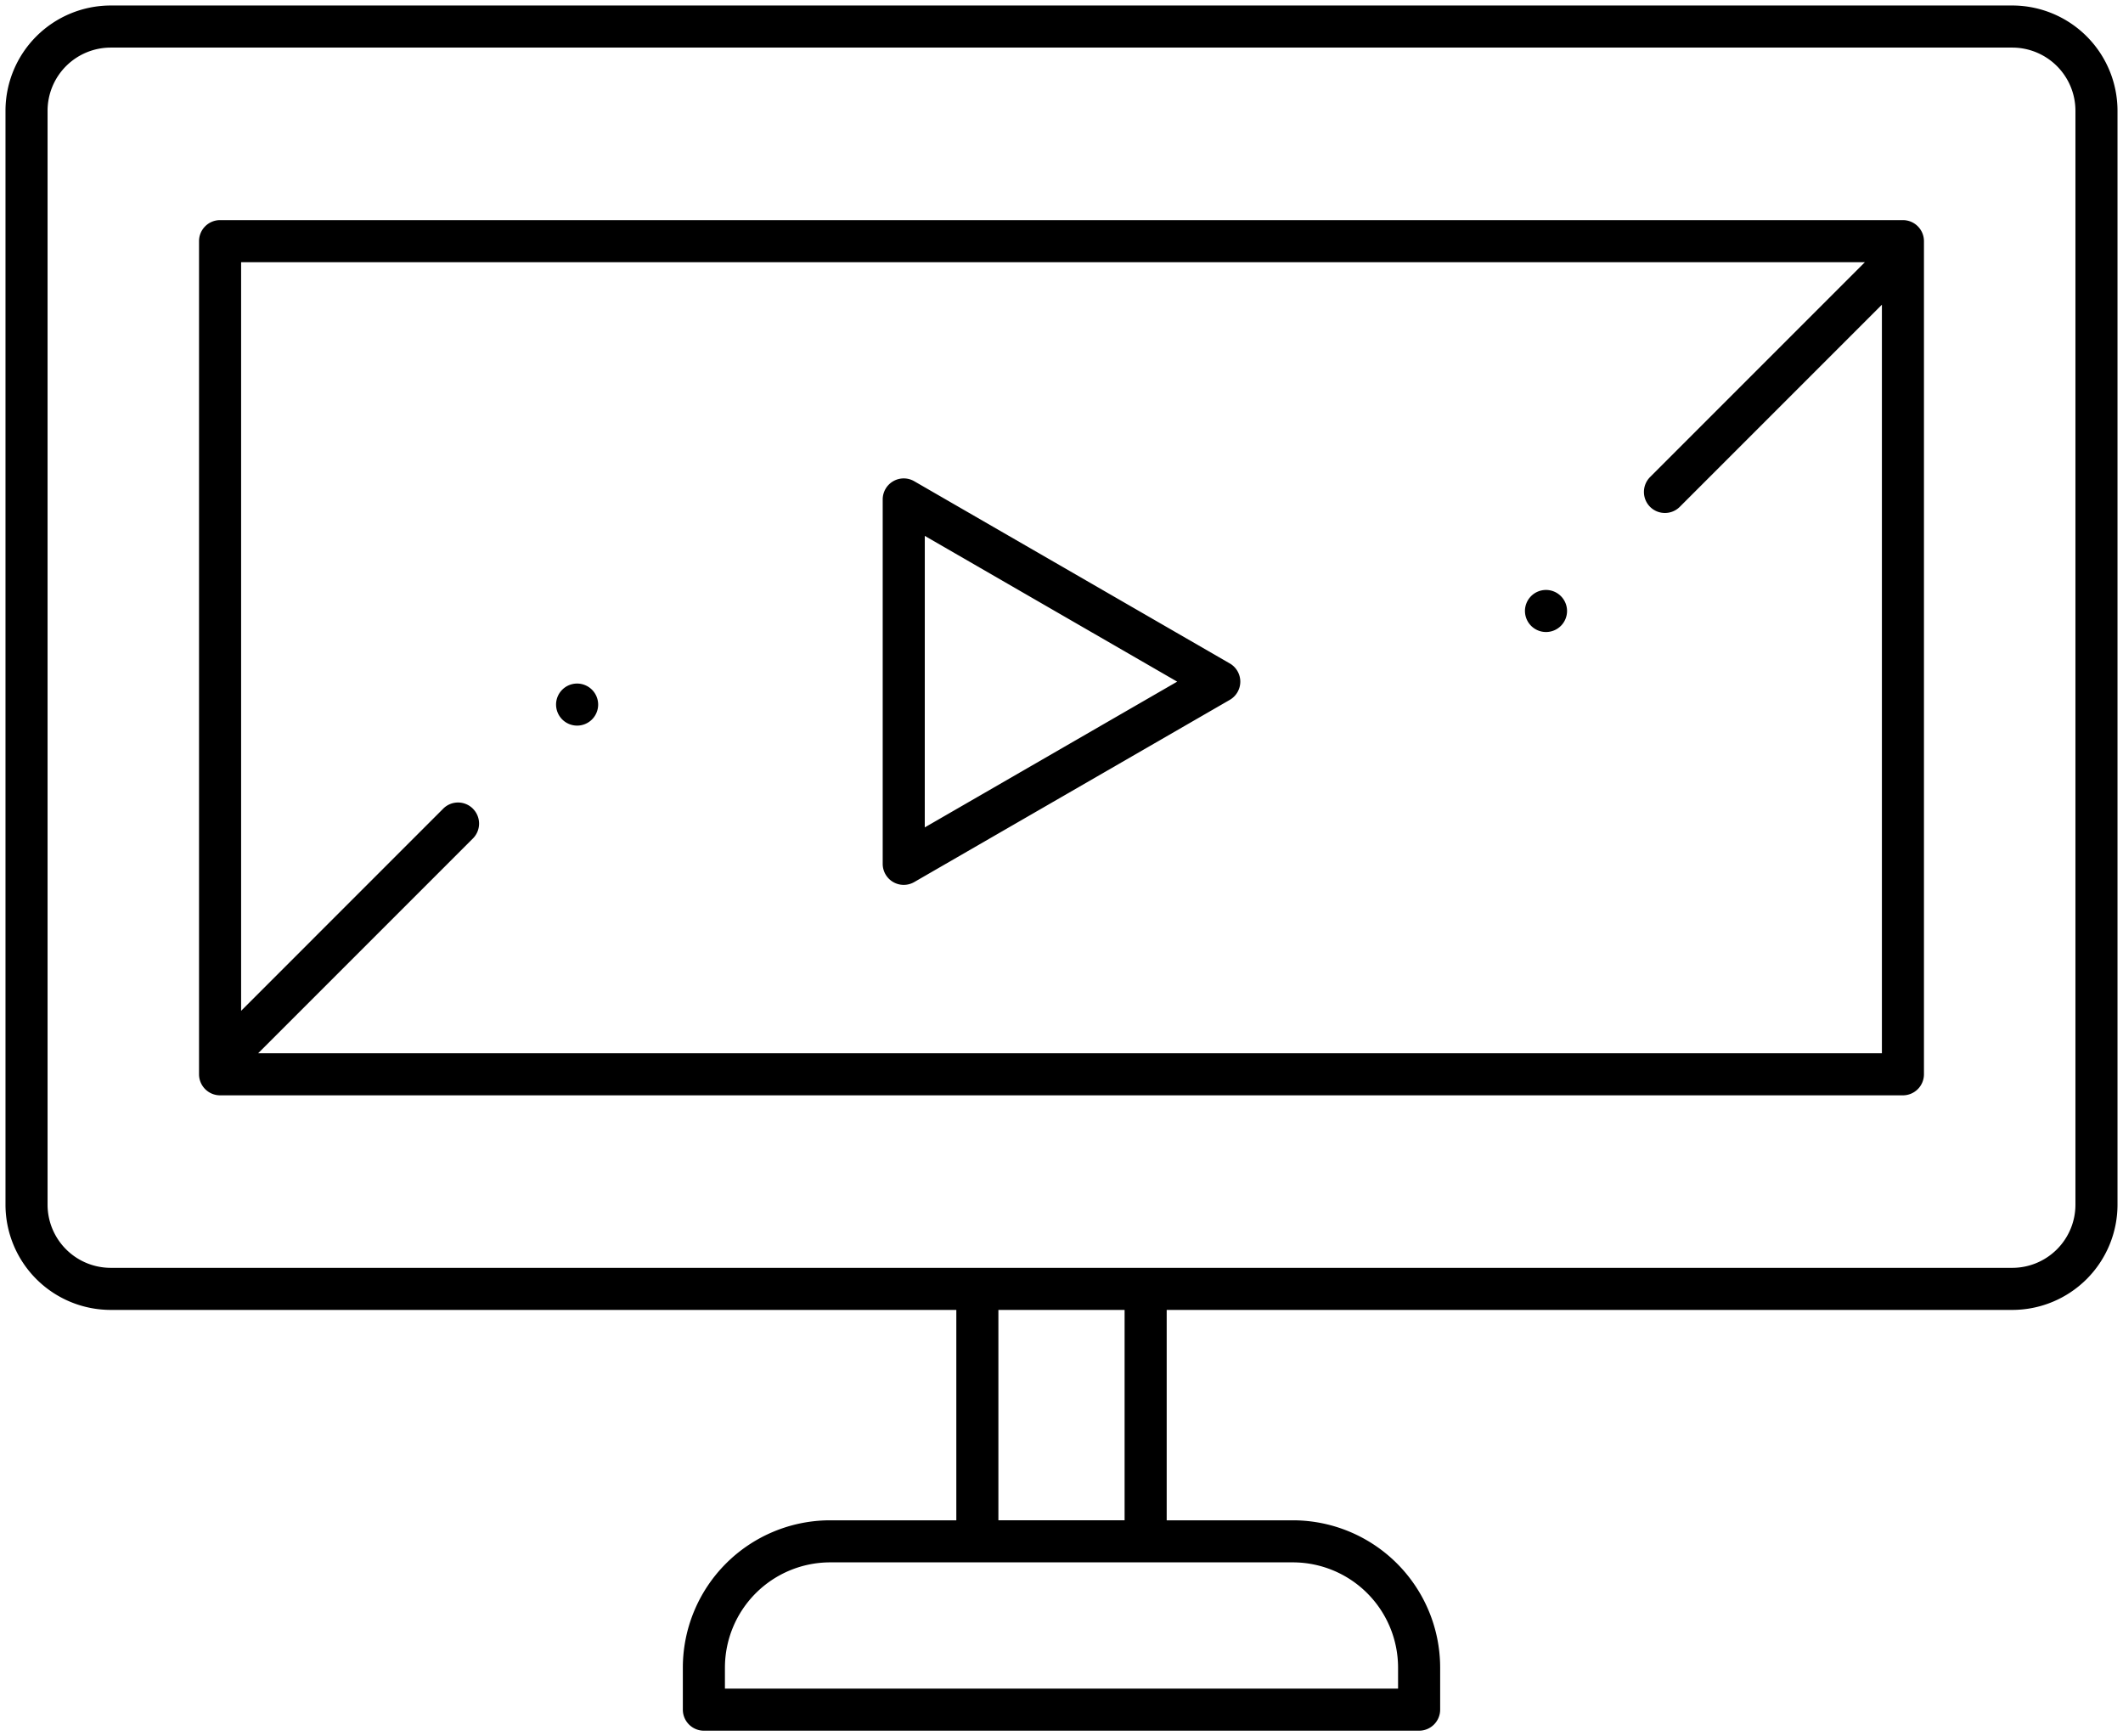
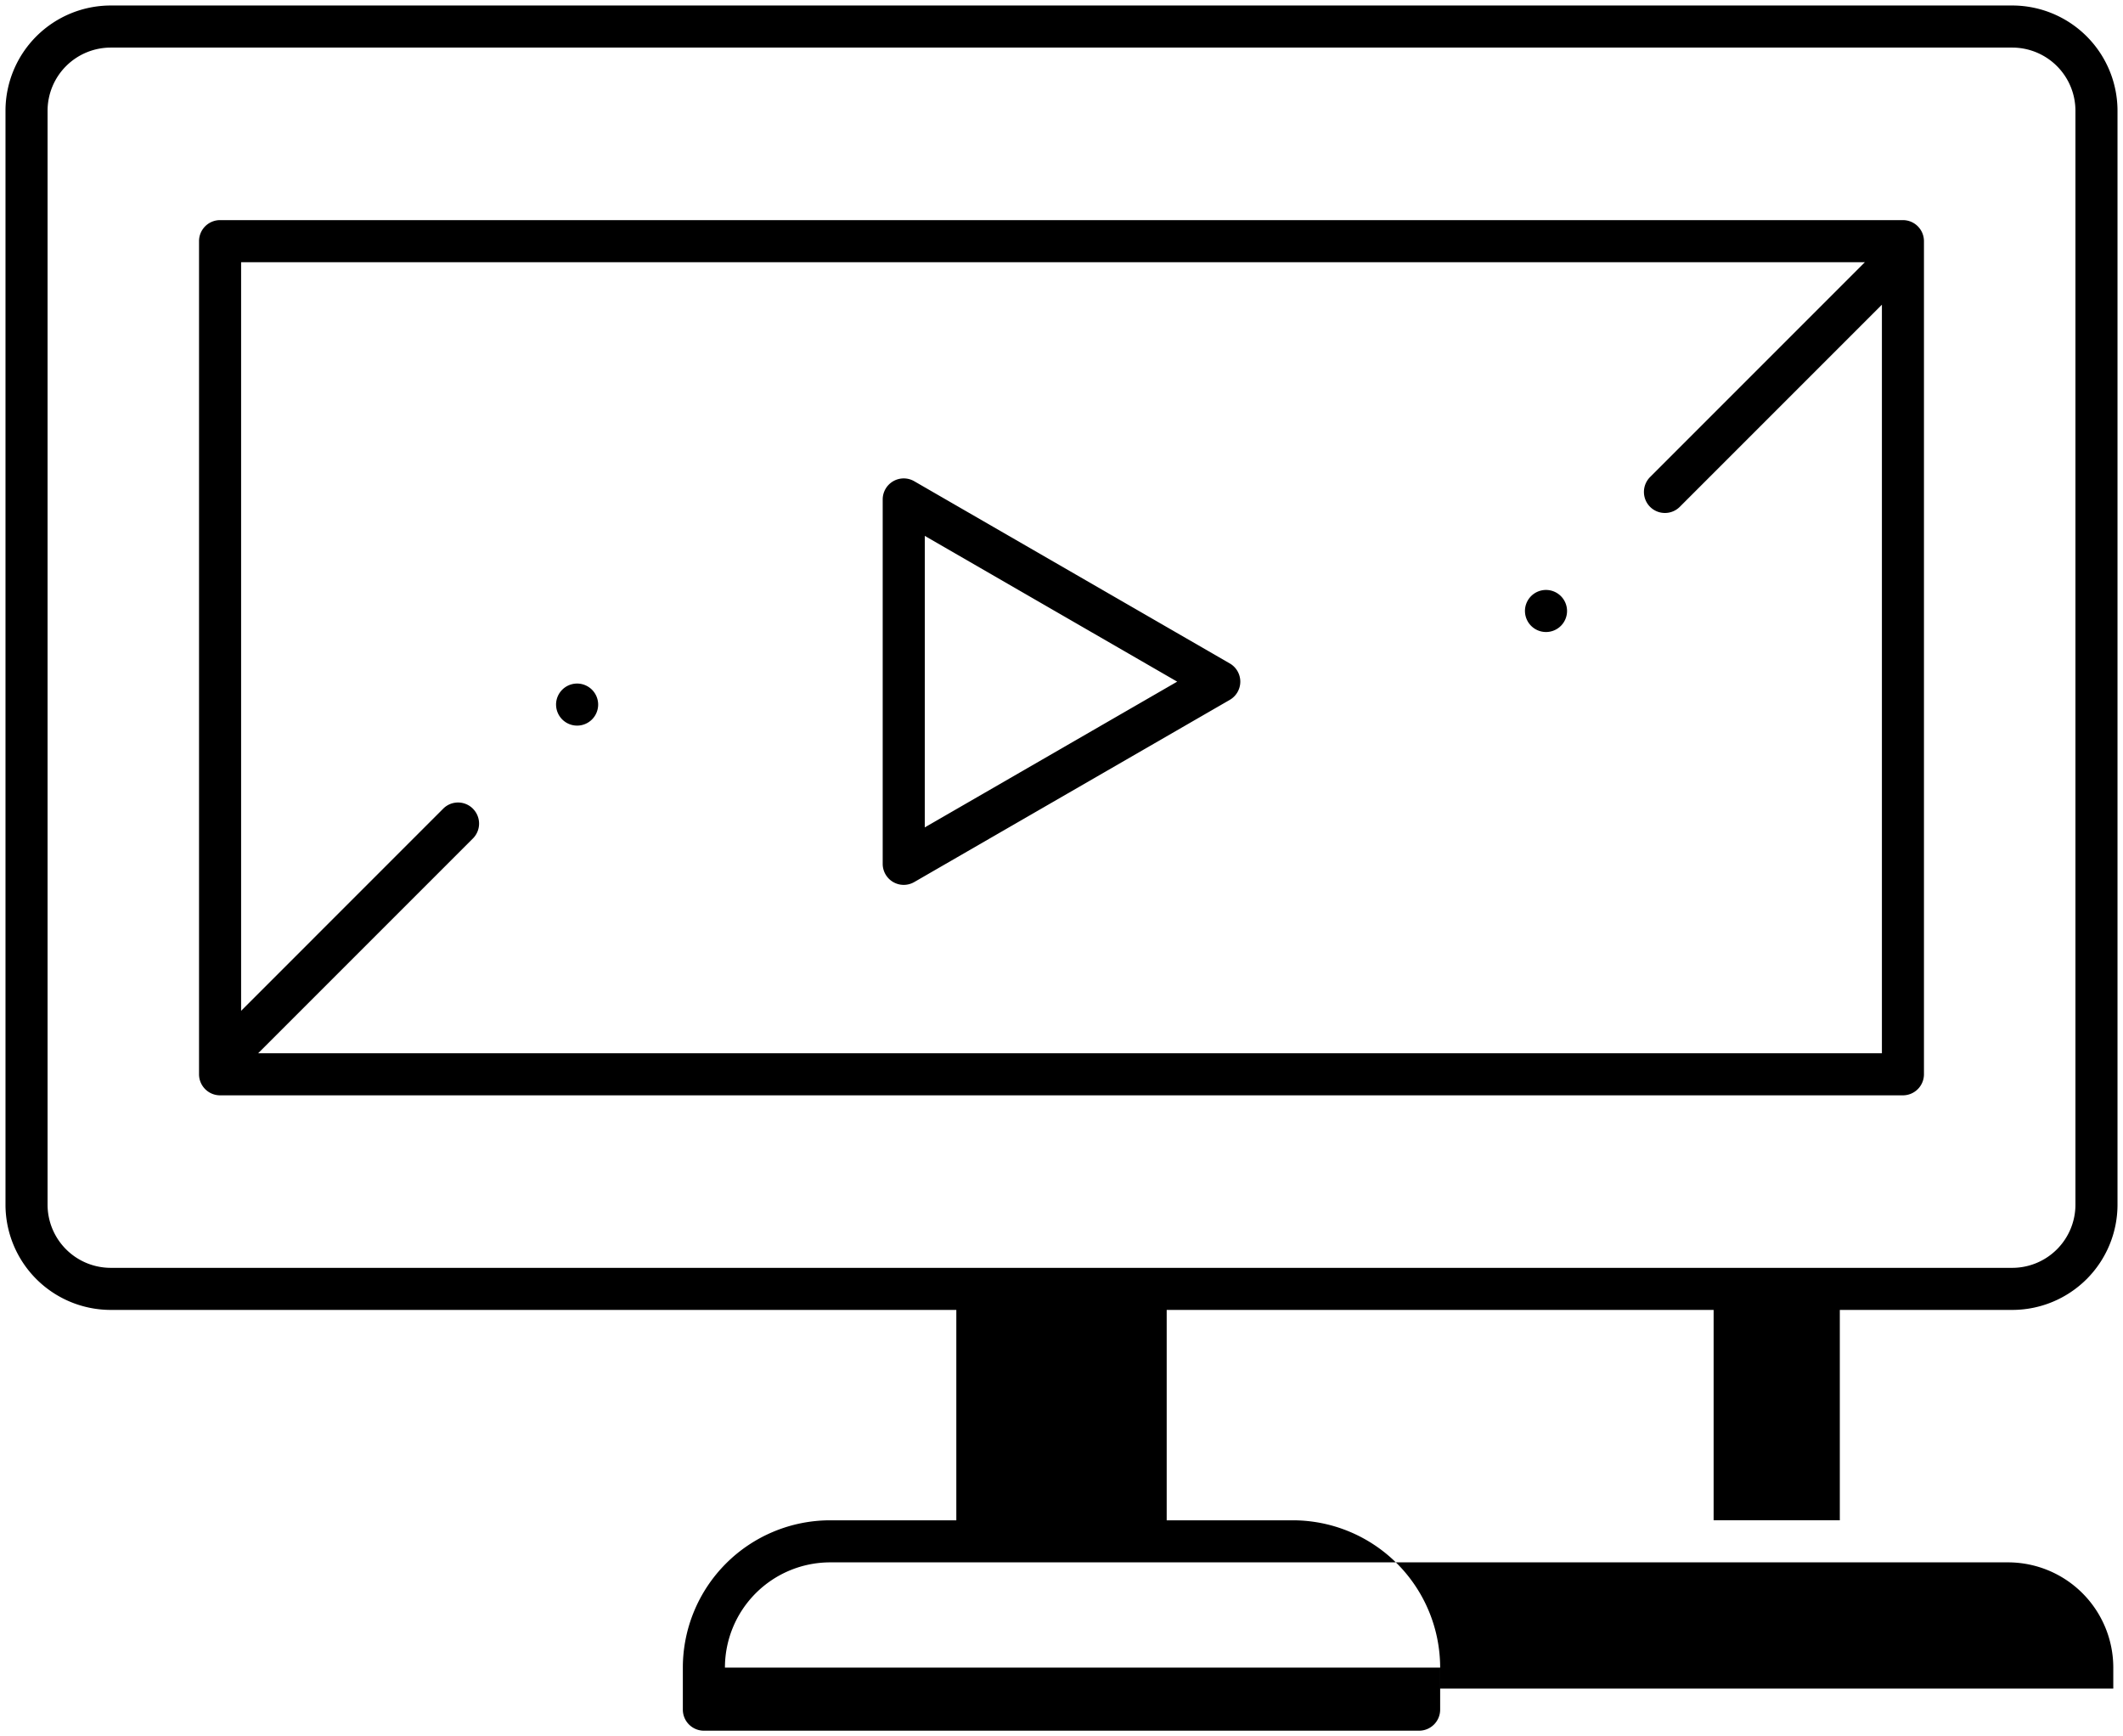
<svg xmlns="http://www.w3.org/2000/svg" width="192.833" height="157.678" viewBox="0 0 192.833 157.678">
-   <path id="Icon" d="M-3566.565,156.678a1.913,1.913,0,0,1-1.912-1.911v-3.821a13.39,13.39,0,0,1,13.375-13.375h11.465V118.464h-76.81a9.564,9.564,0,0,1-9.554-9.553V9.554A9.565,9.565,0,0,1-3620.446,0h172.727a9.564,9.564,0,0,1,9.553,9.554v99.357a9.564,9.564,0,0,1-9.553,9.553h-76.81v19.107h11.464a13.39,13.39,0,0,1,13.375,13.375v3.821a1.913,1.913,0,0,1-1.911,1.911Zm1.91-5.732v1.91h61.142v-1.91a9.564,9.564,0,0,0-9.553-9.555H-3555.1A9.564,9.564,0,0,0-3564.654,150.946Zm24.84-13.375h11.463V118.464h-11.463ZM-3626.179,9.554v99.357a5.74,5.74,0,0,0,5.733,5.732h172.727a5.74,5.74,0,0,0,5.732-5.732V9.554a5.739,5.739,0,0,0-5.732-5.732h-172.727A5.739,5.739,0,0,0-3626.179,9.554Zm15.667,89.422a1.914,1.914,0,0,1-1.91-1.912V21.4a1.911,1.911,0,0,1,1.91-1.909h152.856a1.912,1.912,0,0,1,1.91,1.909V97.064a1.915,1.915,0,0,1-1.91,1.912Zm22.969-26.029a1.914,1.914,0,0,1,0,2.7l-19.507,19.507h147.484V27.171l-18.357,18.357a1.9,1.9,0,0,1-1.35.559,1.9,1.9,0,0,1-1.352-.559,1.916,1.916,0,0,1,0-2.7l19.513-19.514H-3608.6V91.3l18.356-18.357a1.894,1.894,0,0,1,1.349-.561A1.9,1.9,0,0,1-3587.542,72.946Zm38.172,6.659a1.91,1.91,0,0,1-.953-1.653V44.86a1.913,1.913,0,0,1,.954-1.655,1.917,1.917,0,0,1,.956-.257,1.914,1.914,0,0,1,.954.256l28.662,16.548a1.915,1.915,0,0,1,.956,1.653,1.917,1.917,0,0,1-.957,1.656l-28.66,16.546a1.909,1.909,0,0,1-.955.256A1.9,1.9,0,0,1-3549.37,79.606Zm2.868-4.963,22.927-13.237L-3546.5,48.168Zm-33.49-11.154a1.913,1.913,0,0,1,1.91-1.91,1.914,1.914,0,0,1,1.914,1.91,1.913,1.913,0,0,1-1.911,1.91A1.914,1.914,0,0,1-3579.992,63.488Zm88.005-8.5a1.913,1.913,0,0,1,1.908-1.911,1.914,1.914,0,0,1,1.916,1.911,1.913,1.913,0,0,1-1.91,1.91A1.915,1.915,0,0,1-3491.987,54.986Z" transform="translate(3630.5 0.5)" stroke="rgba(0,0,0,0)" stroke-miterlimit="10" stroke-width="1" />
+   <path id="Icon" d="M-3566.565,156.678a1.913,1.913,0,0,1-1.912-1.911v-3.821a13.39,13.39,0,0,1,13.375-13.375h11.465V118.464h-76.81a9.564,9.564,0,0,1-9.554-9.553V9.554A9.565,9.565,0,0,1-3620.446,0h172.727a9.564,9.564,0,0,1,9.553,9.554v99.357a9.564,9.564,0,0,1-9.553,9.553h-76.81v19.107h11.464a13.39,13.39,0,0,1,13.375,13.375v3.821a1.913,1.913,0,0,1-1.911,1.911m1.91-5.732v1.91h61.142v-1.91a9.564,9.564,0,0,0-9.553-9.555H-3555.1A9.564,9.564,0,0,0-3564.654,150.946Zm24.84-13.375h11.463V118.464h-11.463ZM-3626.179,9.554v99.357a5.74,5.74,0,0,0,5.733,5.732h172.727a5.74,5.74,0,0,0,5.732-5.732V9.554a5.739,5.739,0,0,0-5.732-5.732h-172.727A5.739,5.739,0,0,0-3626.179,9.554Zm15.667,89.422a1.914,1.914,0,0,1-1.91-1.912V21.4a1.911,1.911,0,0,1,1.91-1.909h152.856a1.912,1.912,0,0,1,1.91,1.909V97.064a1.915,1.915,0,0,1-1.91,1.912Zm22.969-26.029a1.914,1.914,0,0,1,0,2.7l-19.507,19.507h147.484V27.171l-18.357,18.357a1.9,1.9,0,0,1-1.35.559,1.9,1.9,0,0,1-1.352-.559,1.916,1.916,0,0,1,0-2.7l19.513-19.514H-3608.6V91.3l18.356-18.357a1.894,1.894,0,0,1,1.349-.561A1.9,1.9,0,0,1-3587.542,72.946Zm38.172,6.659a1.91,1.91,0,0,1-.953-1.653V44.86a1.913,1.913,0,0,1,.954-1.655,1.917,1.917,0,0,1,.956-.257,1.914,1.914,0,0,1,.954.256l28.662,16.548a1.915,1.915,0,0,1,.956,1.653,1.917,1.917,0,0,1-.957,1.656l-28.66,16.546a1.909,1.909,0,0,1-.955.256A1.9,1.9,0,0,1-3549.37,79.606Zm2.868-4.963,22.927-13.237L-3546.5,48.168Zm-33.49-11.154a1.913,1.913,0,0,1,1.91-1.91,1.914,1.914,0,0,1,1.914,1.91,1.913,1.913,0,0,1-1.911,1.91A1.914,1.914,0,0,1-3579.992,63.488Zm88.005-8.5a1.913,1.913,0,0,1,1.908-1.911,1.914,1.914,0,0,1,1.916,1.911,1.913,1.913,0,0,1-1.91,1.91A1.915,1.915,0,0,1-3491.987,54.986Z" transform="translate(3630.5 0.5)" stroke="rgba(0,0,0,0)" stroke-miterlimit="10" stroke-width="1" />
</svg>